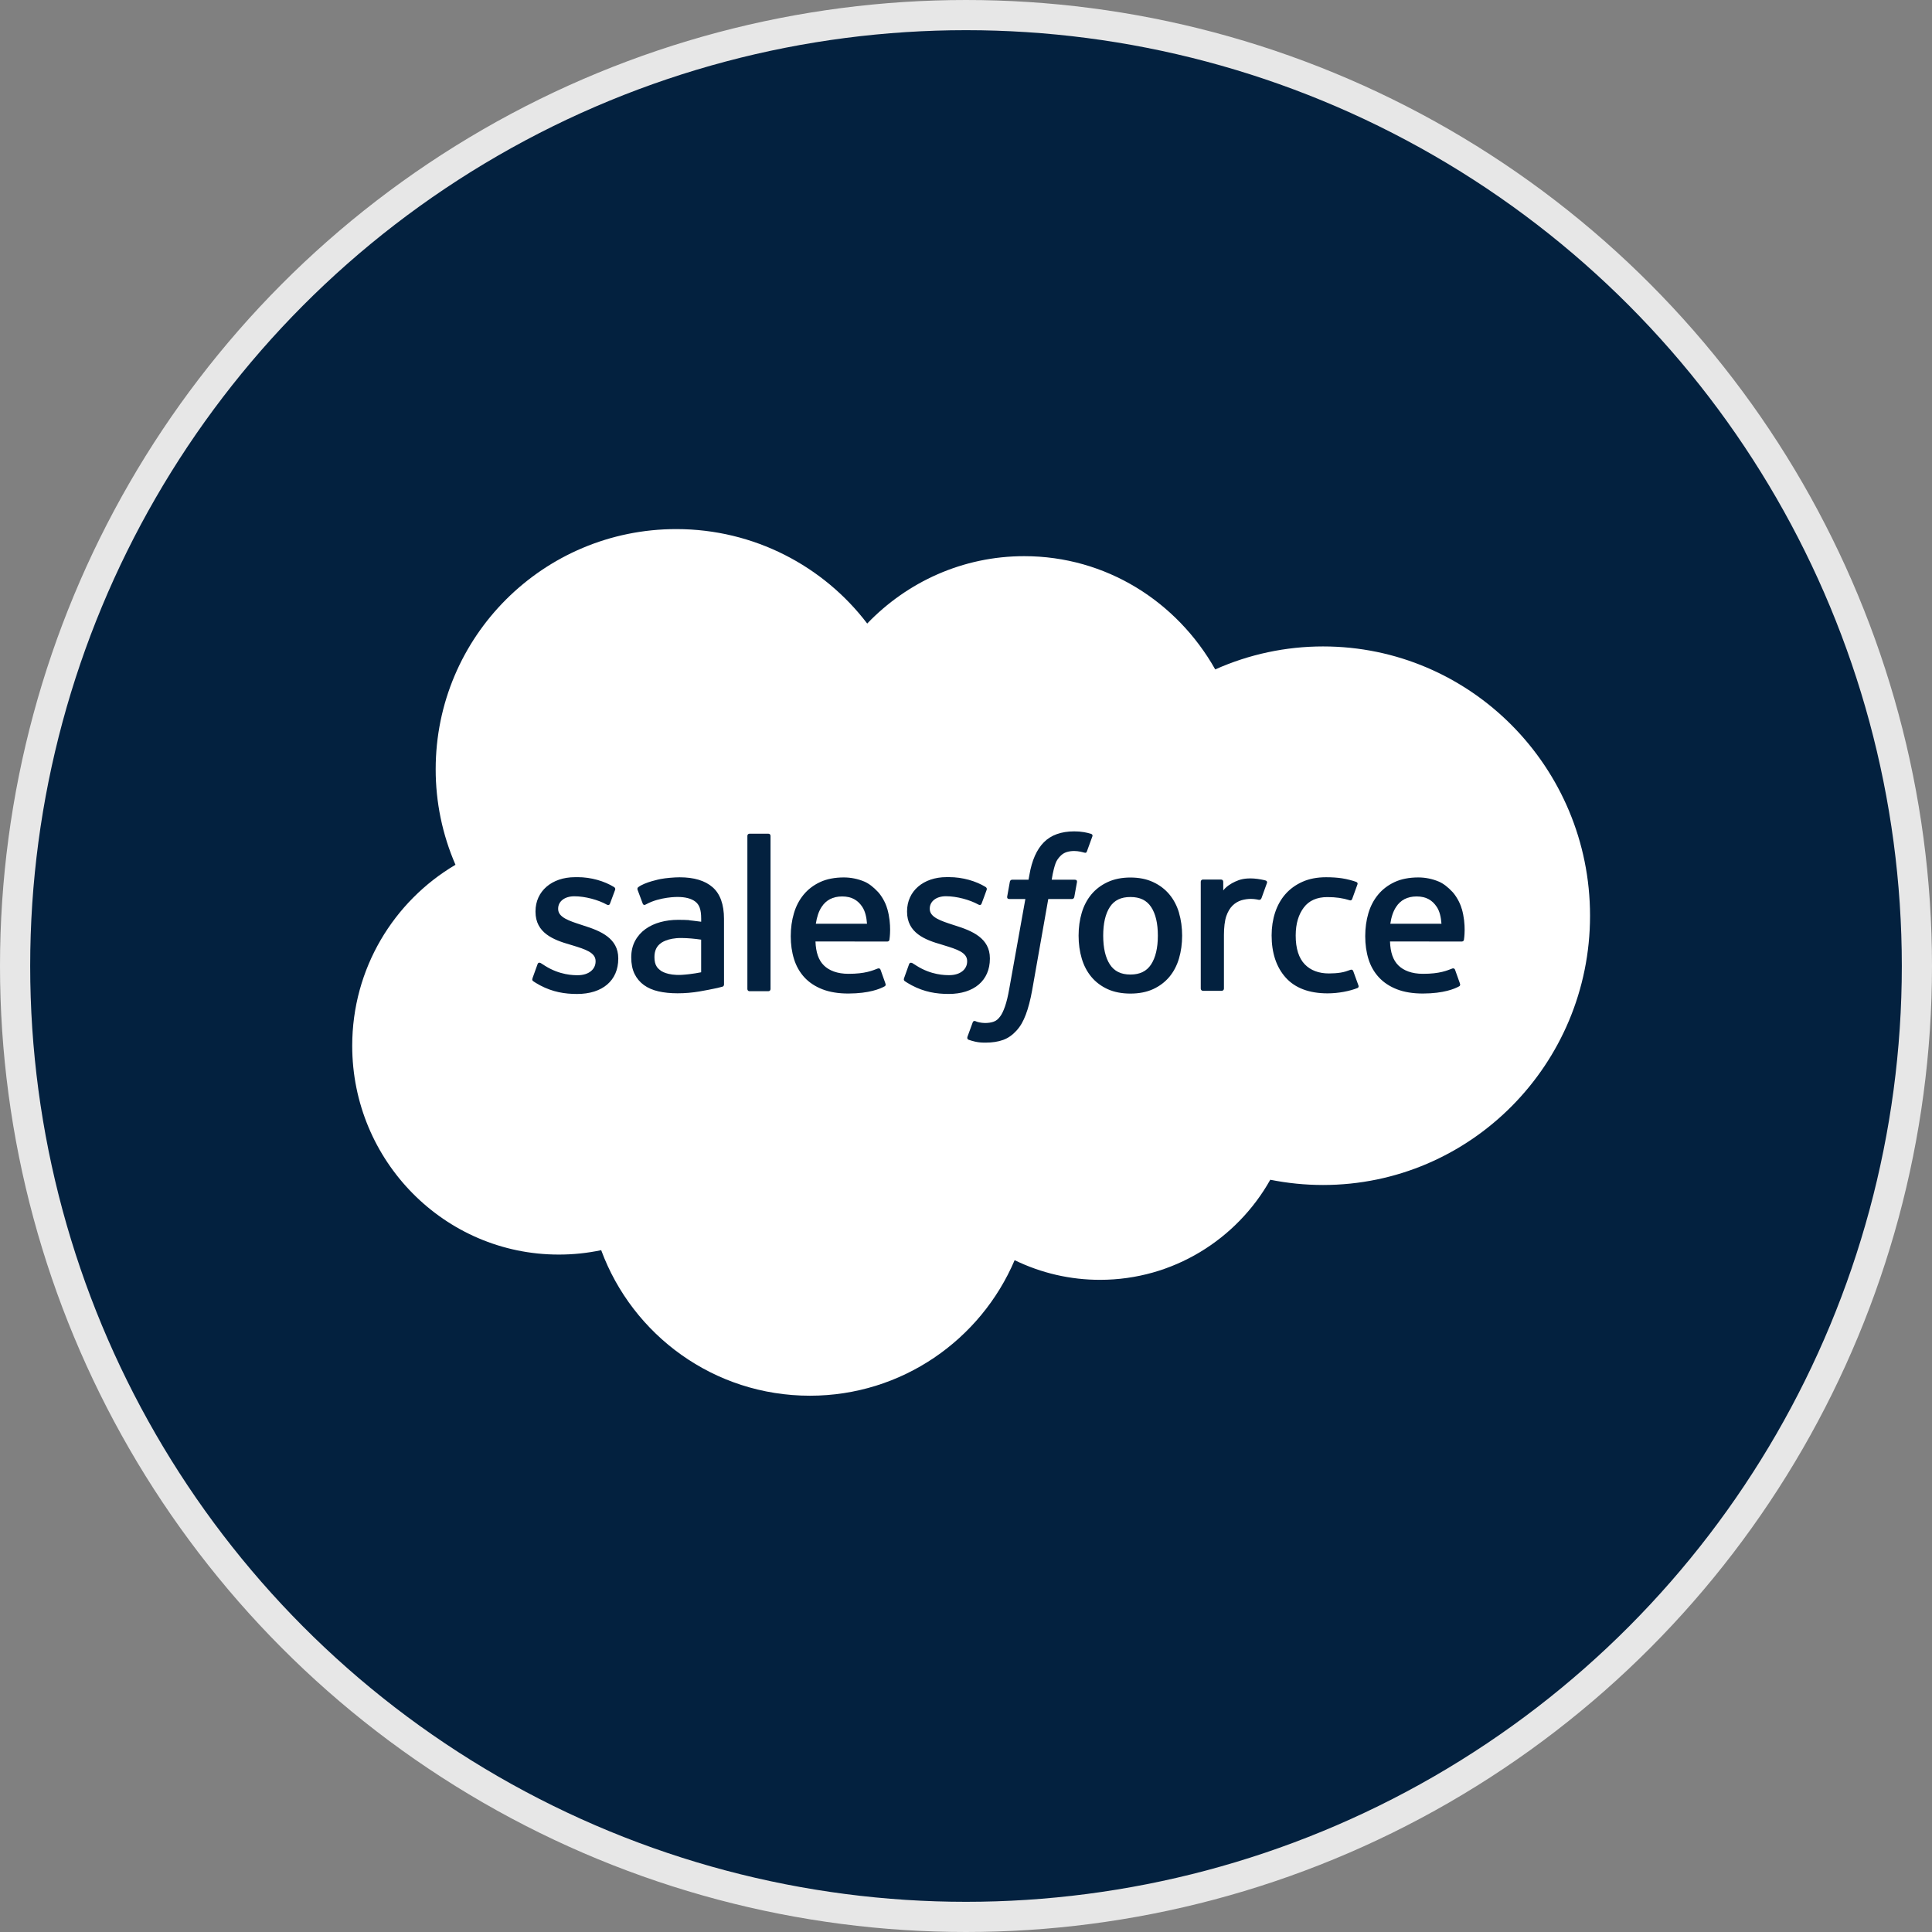
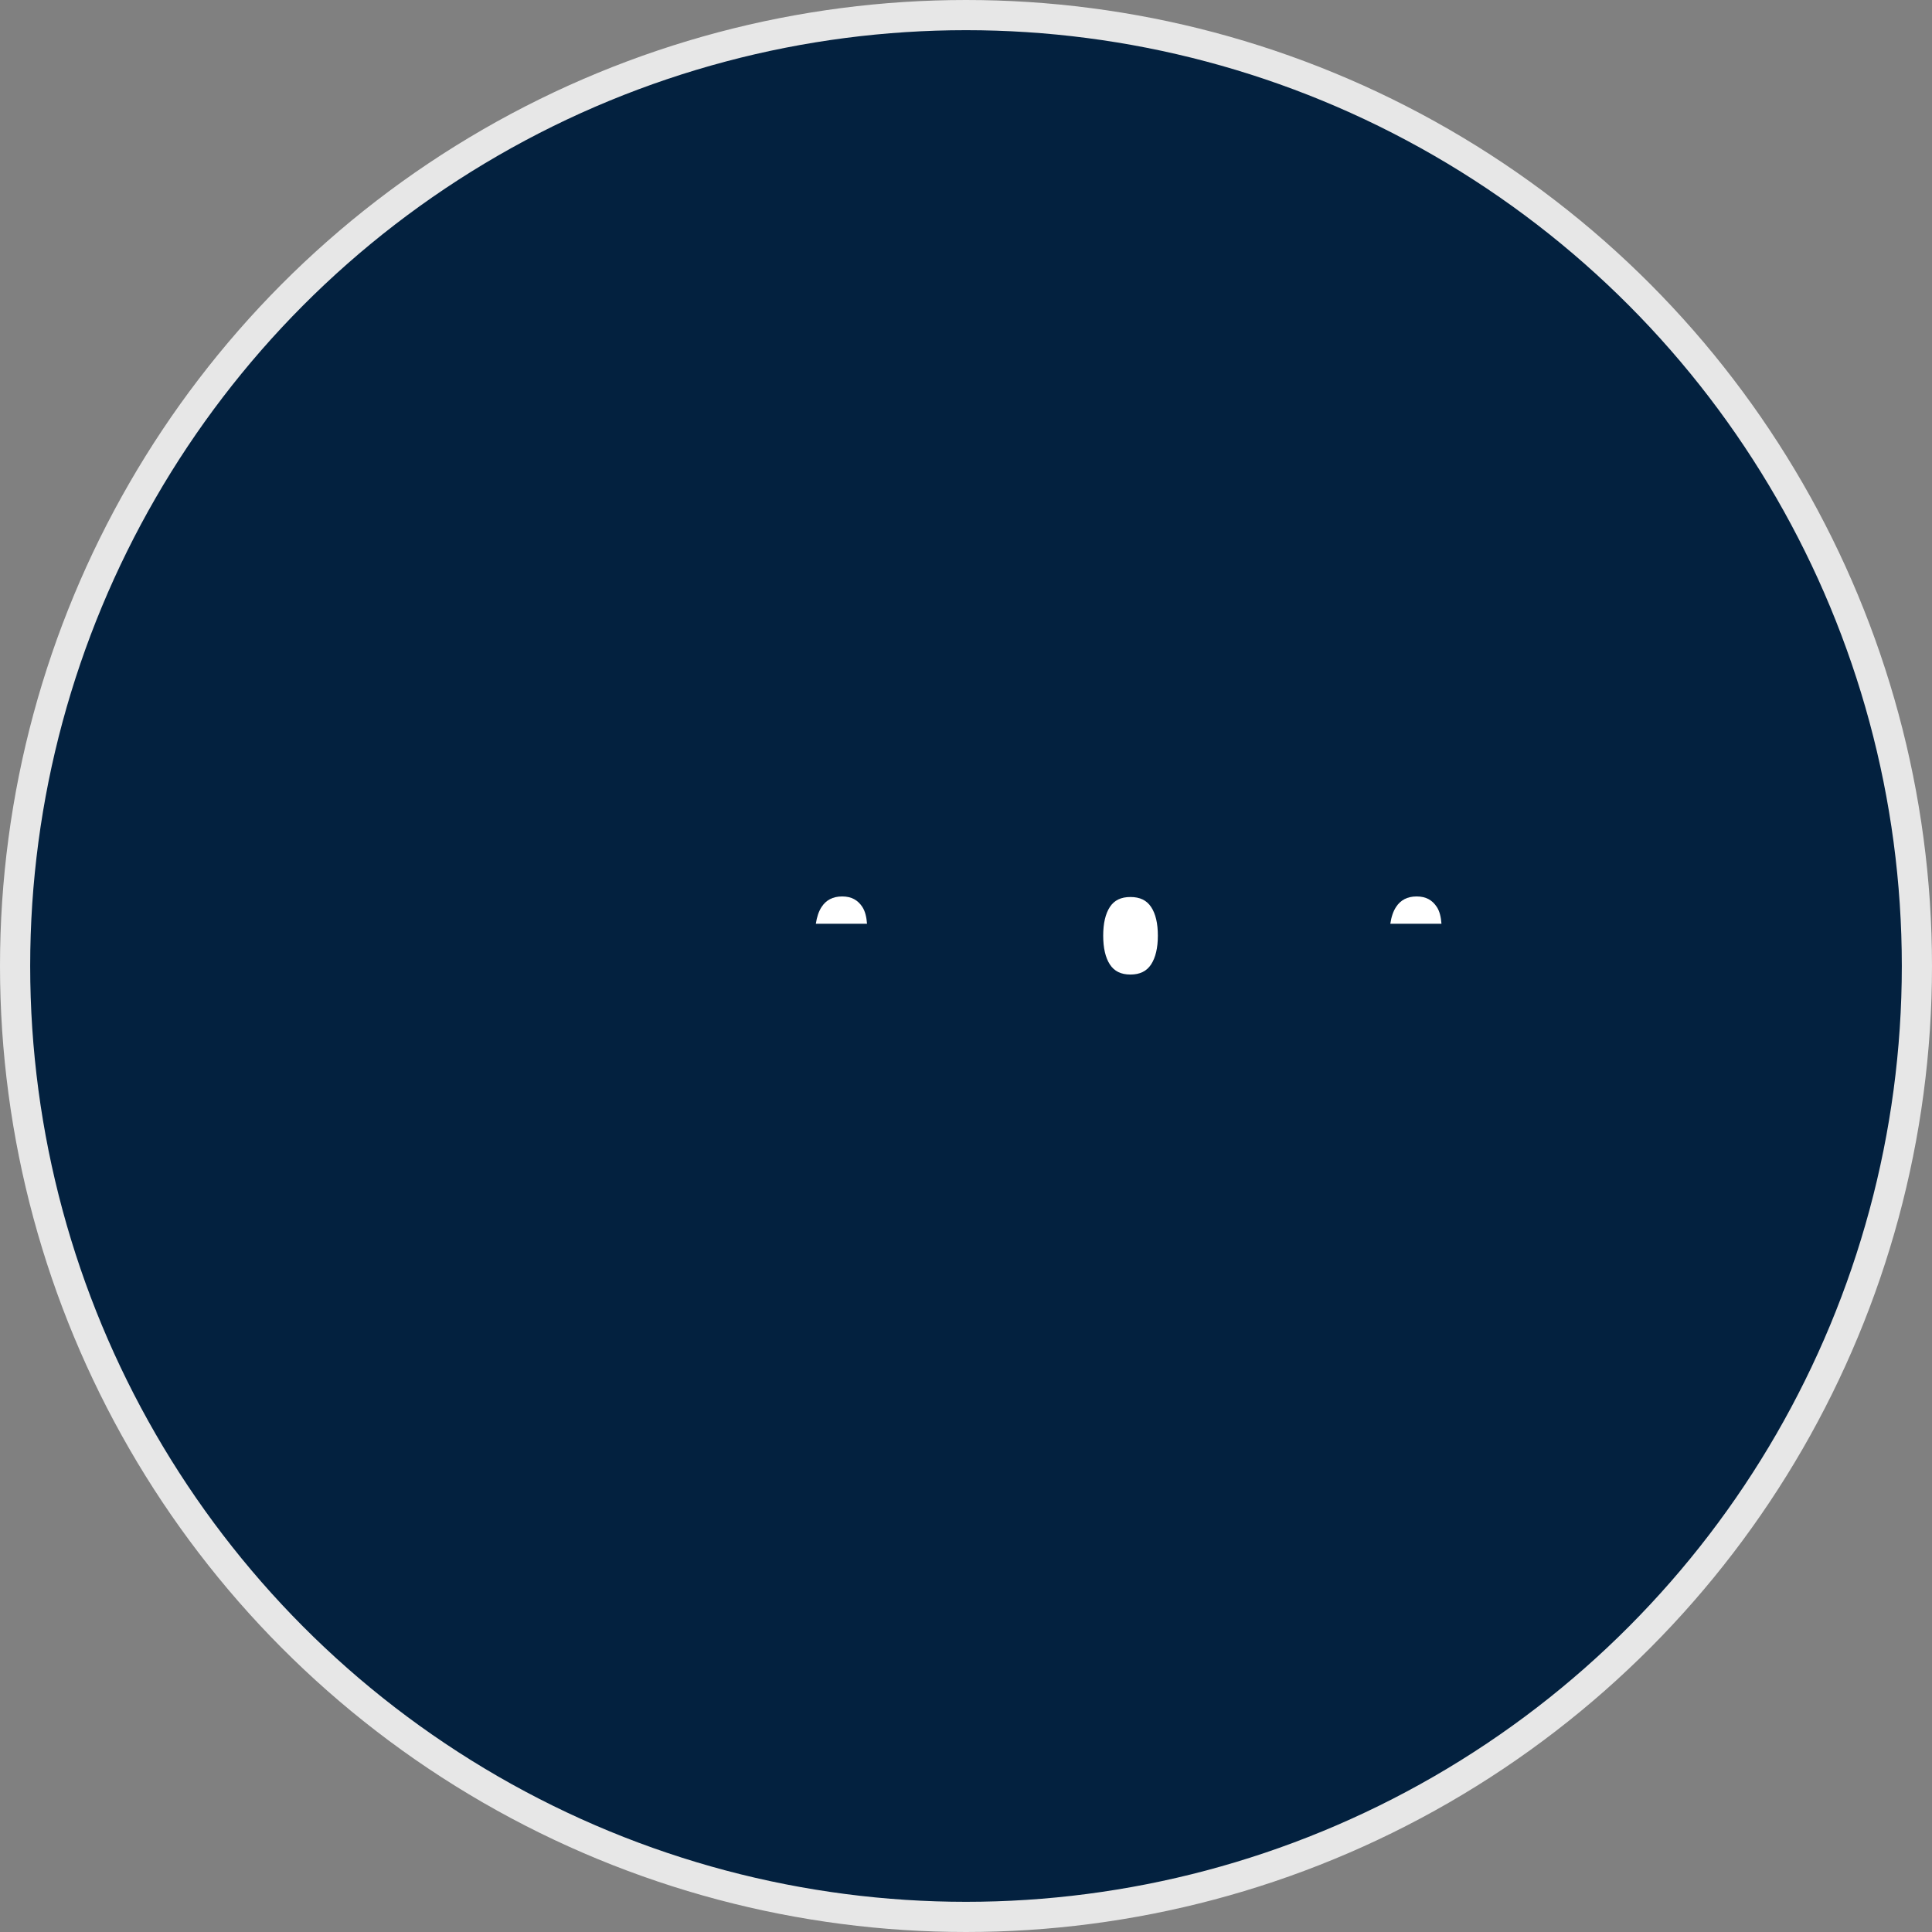
<svg xmlns="http://www.w3.org/2000/svg" width="69" height="69" viewBox="0 0 69 69" fill="none">
  <rect x="0" y="0" width="69" height="69" fill="#808080" stroke="none" />
  <circle cx="34.5" cy="34.5" r="33.961" fill="#03213F" stroke="#E7E7E7" stroke-width="1.078" />
  <g clip-path="url(#clip0_140_732)">
    <path d="M34.5 63.609C50.577 63.609 63.609 50.577 63.609 34.5C63.609 18.423 50.577 5.391 34.5 5.391C18.423 5.391 5.391 18.423 5.391 34.5C5.391 50.577 18.423 63.609 34.5 63.609Z" fill="#03213F" />
-     <path d="M25.041 33.559C24.811 33.524 24.579 33.504 24.346 33.5C23.823 33.494 23.601 33.686 23.602 33.685C23.448 33.794 23.373 33.957 23.373 34.181C23.373 34.324 23.399 34.435 23.45 34.514C23.483 34.566 23.497 34.586 23.598 34.666L23.599 34.667C23.598 34.666 23.828 34.847 24.35 34.816C24.717 34.794 25.042 34.724 25.042 34.724H25.041V33.559H25.041Z" fill="white" />
    <path d="M29.136 32.992V32.992H29.128L29.136 32.992Z" fill="white" />
    <path d="M40.373 32.036C40.035 32.036 39.796 32.151 39.639 32.391C39.48 32.633 39.4 32.978 39.4 33.416C39.4 33.855 39.48 34.203 39.639 34.446C39.796 34.688 40.037 34.805 40.373 34.805C40.709 34.805 40.95 34.687 41.11 34.445C41.27 34.199 41.352 33.854 41.352 33.416C41.352 32.977 41.272 32.633 41.11 32.391C40.951 32.152 40.711 32.036 40.373 32.036Z" fill="white" />
    <path d="M49.653 32.992L49.653 32.992H49.645L49.653 32.992Z" fill="white" />
    <path d="M30.078 32.016C29.741 32.016 29.502 32.148 29.345 32.388C29.24 32.545 29.174 32.748 29.137 32.992L30.965 32.992C30.947 32.757 30.901 32.547 30.796 32.388C30.637 32.148 30.414 32.016 30.078 32.016Z" fill="white" />
-     <path d="M47.251 23.087C45.925 23.087 44.613 23.366 43.401 23.908C42.037 21.487 39.503 19.863 36.579 19.863C34.386 19.863 32.401 20.782 30.974 22.267L30.976 22.275C29.416 20.221 26.931 18.896 24.153 18.896C19.41 18.896 15.56 22.73 15.56 27.474C15.559 28.647 15.799 29.808 16.267 30.885C14.064 32.185 12.579 34.589 12.579 37.35C12.579 41.46 15.877 44.806 19.954 44.806C20.464 44.807 20.973 44.754 21.471 44.649C22.592 47.686 25.5 49.847 28.927 49.847C32.209 49.847 35.027 47.849 36.237 45.006C37.189 45.47 38.233 45.71 39.291 45.708C41.891 45.708 44.173 44.262 45.367 42.134C45.981 42.256 46.608 42.321 47.251 42.321C52.514 42.321 56.787 38.016 56.787 32.704C56.787 27.392 52.514 23.087 47.251 23.087ZM22.081 34.24C22.081 35.017 21.518 35.499 20.611 35.499C20.166 35.499 19.741 35.429 19.289 35.191C19.205 35.142 19.12 35.098 19.037 35.038C19.028 35.025 18.991 35.01 19.018 34.938L19.018 34.936L19.197 34.439C19.225 34.354 19.29 34.383 19.316 34.398C19.365 34.428 19.401 34.455 19.465 34.493C19.993 34.826 20.48 34.829 20.633 34.829C21.026 34.829 21.271 34.619 21.271 34.338V34.323C21.271 34.018 20.895 33.901 20.459 33.767L20.363 33.738C19.765 33.567 19.125 33.32 19.125 32.563V32.548C19.125 31.83 19.705 31.328 20.535 31.328L20.626 31.327C21.113 31.327 21.584 31.469 21.925 31.677C21.956 31.695 21.987 31.731 21.969 31.779C21.953 31.824 21.802 32.23 21.784 32.276C21.752 32.361 21.664 32.304 21.664 32.304C21.367 32.139 20.902 32.01 20.512 32.01C20.161 32.01 19.934 32.196 19.934 32.45V32.465C19.934 32.761 20.322 32.888 20.772 33.033L20.85 33.059C21.445 33.246 22.081 33.507 22.081 34.225V34.24H22.081ZM25.8 35.239C25.8 35.239 25.705 35.265 25.62 35.285C25.406 35.331 25.191 35.373 24.975 35.41C24.721 35.453 24.46 35.475 24.197 35.475C23.946 35.475 23.719 35.452 23.517 35.406C23.314 35.36 23.139 35.284 22.996 35.18C22.853 35.076 22.738 34.938 22.661 34.779C22.583 34.618 22.544 34.421 22.544 34.194C22.544 33.97 22.59 33.772 22.681 33.603C22.771 33.435 22.898 33.291 23.053 33.18C23.207 33.069 23.388 32.986 23.587 32.932C23.786 32.878 23.998 32.851 24.218 32.851C24.378 32.851 24.513 32.855 24.617 32.862L24.62 32.868C24.62 32.868 24.823 32.887 25.042 32.919V32.81C25.042 32.469 24.971 32.307 24.831 32.199C24.688 32.09 24.474 32.034 24.197 32.034C24.197 32.034 23.573 32.026 23.081 32.294C23.059 32.307 23.039 32.315 23.039 32.315C23.039 32.315 22.978 32.336 22.955 32.273L22.773 31.786C22.746 31.715 22.796 31.684 22.796 31.684C23.027 31.503 23.586 31.395 23.586 31.395C23.771 31.358 24.081 31.332 24.273 31.332C24.785 31.332 25.179 31.45 25.449 31.686C25.72 31.921 25.857 32.303 25.857 32.816L25.858 35.156C25.858 35.156 25.863 35.223 25.8 35.239ZM27.519 35.322C27.519 35.365 27.488 35.4 27.445 35.4H26.766C26.723 35.4 26.692 35.365 26.692 35.322V29.853C26.692 29.81 26.723 29.775 26.766 29.775H27.445C27.488 29.775 27.519 29.81 27.519 29.853V35.322ZM31.766 33.559C31.759 33.626 31.691 33.626 31.691 33.626L29.124 33.624C29.139 34.014 29.233 34.289 29.422 34.477C29.607 34.661 29.902 34.779 30.299 34.779C30.908 34.781 31.168 34.658 31.352 34.589C31.352 34.589 31.422 34.564 31.448 34.634L31.615 35.103C31.649 35.182 31.622 35.21 31.594 35.226C31.435 35.315 31.045 35.48 30.304 35.483C29.943 35.484 29.631 35.432 29.373 35.332C29.113 35.231 28.897 35.088 28.728 34.905C28.561 34.723 28.436 34.504 28.358 34.253C28.28 34.005 28.241 33.73 28.241 33.435C28.241 33.145 28.279 32.869 28.354 32.618C28.428 32.363 28.546 32.14 28.701 31.952C28.857 31.763 29.055 31.612 29.291 31.502C29.526 31.392 29.817 31.337 30.137 31.337C30.39 31.337 30.639 31.388 30.872 31.486C31.032 31.555 31.193 31.68 31.359 31.857C31.463 31.969 31.623 32.214 31.687 32.456L31.689 32.457C31.854 33.033 31.768 33.532 31.766 33.559ZM33.883 35.498C33.438 35.498 33.012 35.428 32.56 35.189C32.476 35.14 32.391 35.097 32.309 35.037C32.3 35.024 32.262 35.009 32.289 34.936L32.288 34.935L32.466 34.438C32.492 34.357 32.569 34.387 32.585 34.397C32.634 34.428 32.671 34.454 32.735 34.491C33.261 34.825 33.75 34.827 33.903 34.827C34.296 34.827 34.541 34.618 34.541 34.337V34.322C34.541 34.016 34.166 33.9 33.729 33.766L33.633 33.736C33.035 33.566 32.395 33.319 32.395 32.562V32.546C32.395 31.828 32.975 31.326 33.805 31.326L33.896 31.326C34.383 31.326 34.854 31.467 35.196 31.675C35.226 31.694 35.257 31.73 35.239 31.777C35.225 31.823 35.073 32.228 35.056 32.274C35.024 32.359 34.936 32.302 34.936 32.302C34.637 32.138 34.174 32.008 33.784 32.008C33.433 32.008 33.206 32.195 33.206 32.449V32.464C33.206 32.759 33.594 32.886 34.044 33.032L34.122 33.057C34.718 33.244 35.353 33.506 35.353 34.224V34.239C35.353 35.016 34.789 35.498 33.883 35.498ZM38.368 32.033C38.353 32.111 38.282 32.108 38.282 32.108H37.438L36.861 35.374C36.8 35.712 36.724 36.002 36.636 36.235C36.546 36.471 36.452 36.644 36.302 36.809C36.164 36.961 36.008 37.074 35.829 37.139C35.651 37.204 35.436 37.237 35.2 37.237C35.087 37.237 34.967 37.234 34.825 37.201C34.722 37.177 34.666 37.159 34.59 37.133C34.558 37.121 34.533 37.081 34.551 37.03C34.569 36.979 34.72 36.564 34.741 36.51C34.767 36.443 34.833 36.468 34.833 36.468C34.879 36.487 34.911 36.501 34.972 36.513C35.033 36.525 35.115 36.536 35.177 36.536C35.289 36.536 35.39 36.522 35.479 36.492C35.586 36.456 35.648 36.395 35.713 36.311C35.781 36.225 35.836 36.106 35.892 35.947C35.949 35.786 36 35.573 36.045 35.315L36.62 32.108H36.054C35.986 32.108 35.964 32.076 35.97 32.025L36.066 31.492C36.081 31.415 36.152 31.418 36.152 31.418H36.733L36.765 31.244C36.852 30.73 37.025 30.339 37.28 30.082C37.536 29.823 37.902 29.692 38.365 29.692C38.482 29.691 38.598 29.7 38.714 29.72C38.799 29.734 38.884 29.755 38.967 29.78C38.985 29.787 39.034 29.811 39.014 29.869L38.818 30.407C38.801 30.447 38.79 30.472 38.707 30.447C38.686 30.441 38.655 30.431 38.576 30.415C38.518 30.403 38.442 30.393 38.365 30.393C38.272 30.392 38.179 30.405 38.09 30.433C38.009 30.46 37.935 30.505 37.876 30.567C37.812 30.631 37.736 30.724 37.696 30.84C37.602 31.111 37.565 31.399 37.561 31.418H38.38C38.448 31.418 38.47 31.449 38.464 31.5L38.368 32.033ZM42.107 34.23C42.033 34.482 41.917 34.703 41.763 34.888C41.608 35.073 41.412 35.221 41.181 35.327C40.951 35.432 40.678 35.485 40.371 35.485C40.064 35.485 39.791 35.432 39.559 35.327C39.328 35.221 39.131 35.073 38.977 34.888C38.823 34.703 38.707 34.482 38.633 34.23C38.559 33.98 38.521 33.707 38.521 33.416C38.521 33.125 38.559 32.852 38.633 32.602C38.707 32.351 38.823 32.13 38.977 31.944C39.131 31.759 39.328 31.61 39.559 31.503C39.791 31.395 40.062 31.34 40.371 31.34C40.679 31.34 40.952 31.394 41.183 31.503C41.415 31.61 41.61 31.759 41.764 31.944C41.919 32.13 42.034 32.35 42.109 32.602H42.107C42.181 32.852 42.219 33.127 42.219 33.416C42.219 33.707 42.181 33.98 42.107 34.23ZM45.248 31.542L45.25 31.531C45.225 31.601 45.1 31.952 45.056 32.069C45.04 32.113 45.012 32.143 44.963 32.138C44.963 32.138 44.816 32.103 44.682 32.103C44.565 32.103 44.449 32.12 44.337 32.152C44.218 32.189 44.109 32.254 44.02 32.342C43.927 32.433 43.852 32.56 43.796 32.719C43.74 32.88 43.712 33.135 43.712 33.391V35.308C43.712 35.351 43.677 35.386 43.634 35.386H42.962C42.919 35.386 42.884 35.351 42.884 35.308V31.491C42.884 31.448 42.915 31.413 42.957 31.413H43.614C43.657 31.413 43.687 31.448 43.687 31.491L43.688 31.802C43.785 31.669 43.961 31.554 44.12 31.483C44.28 31.41 44.459 31.356 44.781 31.376C44.948 31.387 45.166 31.433 45.209 31.449C45.21 31.449 45.211 31.45 45.212 31.45C45.247 31.465 45.263 31.506 45.248 31.542ZM48.486 35.285C48.2 35.398 47.802 35.477 47.413 35.477C46.757 35.477 46.254 35.288 45.919 34.915C45.584 34.543 45.415 34.034 45.415 33.407C45.415 33.116 45.457 32.842 45.539 32.592C45.622 32.34 45.745 32.119 45.907 31.934C46.07 31.749 46.275 31.6 46.517 31.492C46.759 31.384 47.041 31.33 47.36 31.33C47.574 31.33 47.764 31.343 47.928 31.368C48.104 31.394 48.335 31.457 48.433 31.495C48.452 31.502 48.501 31.527 48.481 31.584C48.409 31.786 48.36 31.917 48.294 32.101C48.266 32.179 48.206 32.153 48.206 32.153C47.956 32.075 47.717 32.039 47.405 32.039C47.032 32.039 46.749 32.166 46.566 32.409C46.38 32.656 46.276 32.978 46.275 33.407C46.273 33.878 46.39 34.225 46.6 34.441C46.808 34.657 47.1 34.766 47.465 34.766C47.613 34.766 47.754 34.756 47.88 34.736C48.005 34.717 48.122 34.678 48.232 34.636C48.232 34.636 48.304 34.608 48.329 34.682H48.33L48.516 35.195C48.54 35.259 48.486 35.285 48.486 35.285ZM52.284 33.559C52.277 33.626 52.209 33.626 52.209 33.626L49.643 33.624C49.657 34.014 49.751 34.289 49.94 34.477C50.125 34.661 50.419 34.779 50.817 34.779C51.426 34.781 51.686 34.658 51.87 34.589C51.87 34.589 51.94 34.564 51.966 34.634L52.133 35.103C52.167 35.182 52.14 35.21 52.112 35.226C51.953 35.315 51.563 35.48 50.822 35.483C50.463 35.484 50.149 35.432 49.891 35.332C49.631 35.231 49.415 35.088 49.246 34.905C49.077 34.723 48.952 34.504 48.874 34.253C48.797 34.005 48.758 33.73 48.758 33.435C48.758 33.145 48.796 32.869 48.87 32.618C48.945 32.363 49.062 32.14 49.218 31.952C49.374 31.763 49.572 31.612 49.808 31.502C50.043 31.392 50.334 31.337 50.654 31.337C50.907 31.337 51.156 31.388 51.388 31.486C51.549 31.555 51.71 31.68 51.876 31.857C51.98 31.969 52.139 32.214 52.204 32.456L52.207 32.457C52.372 33.033 52.287 33.532 52.284 33.559Z" fill="white" />
    <path d="M50.594 32.016C50.258 32.016 50.019 32.148 49.862 32.388C49.757 32.545 49.69 32.748 49.654 32.992L51.481 32.992C51.464 32.757 51.418 32.547 51.312 32.388C51.153 32.148 50.931 32.016 50.594 32.016Z" fill="white" />
  </g>
  <defs>
    <clipPath id="clip0_140_732">
      <rect width="58.219" height="58.219" fill="white" transform="translate(5.391 5.391)" />
    </clipPath>
  </defs>
</svg>